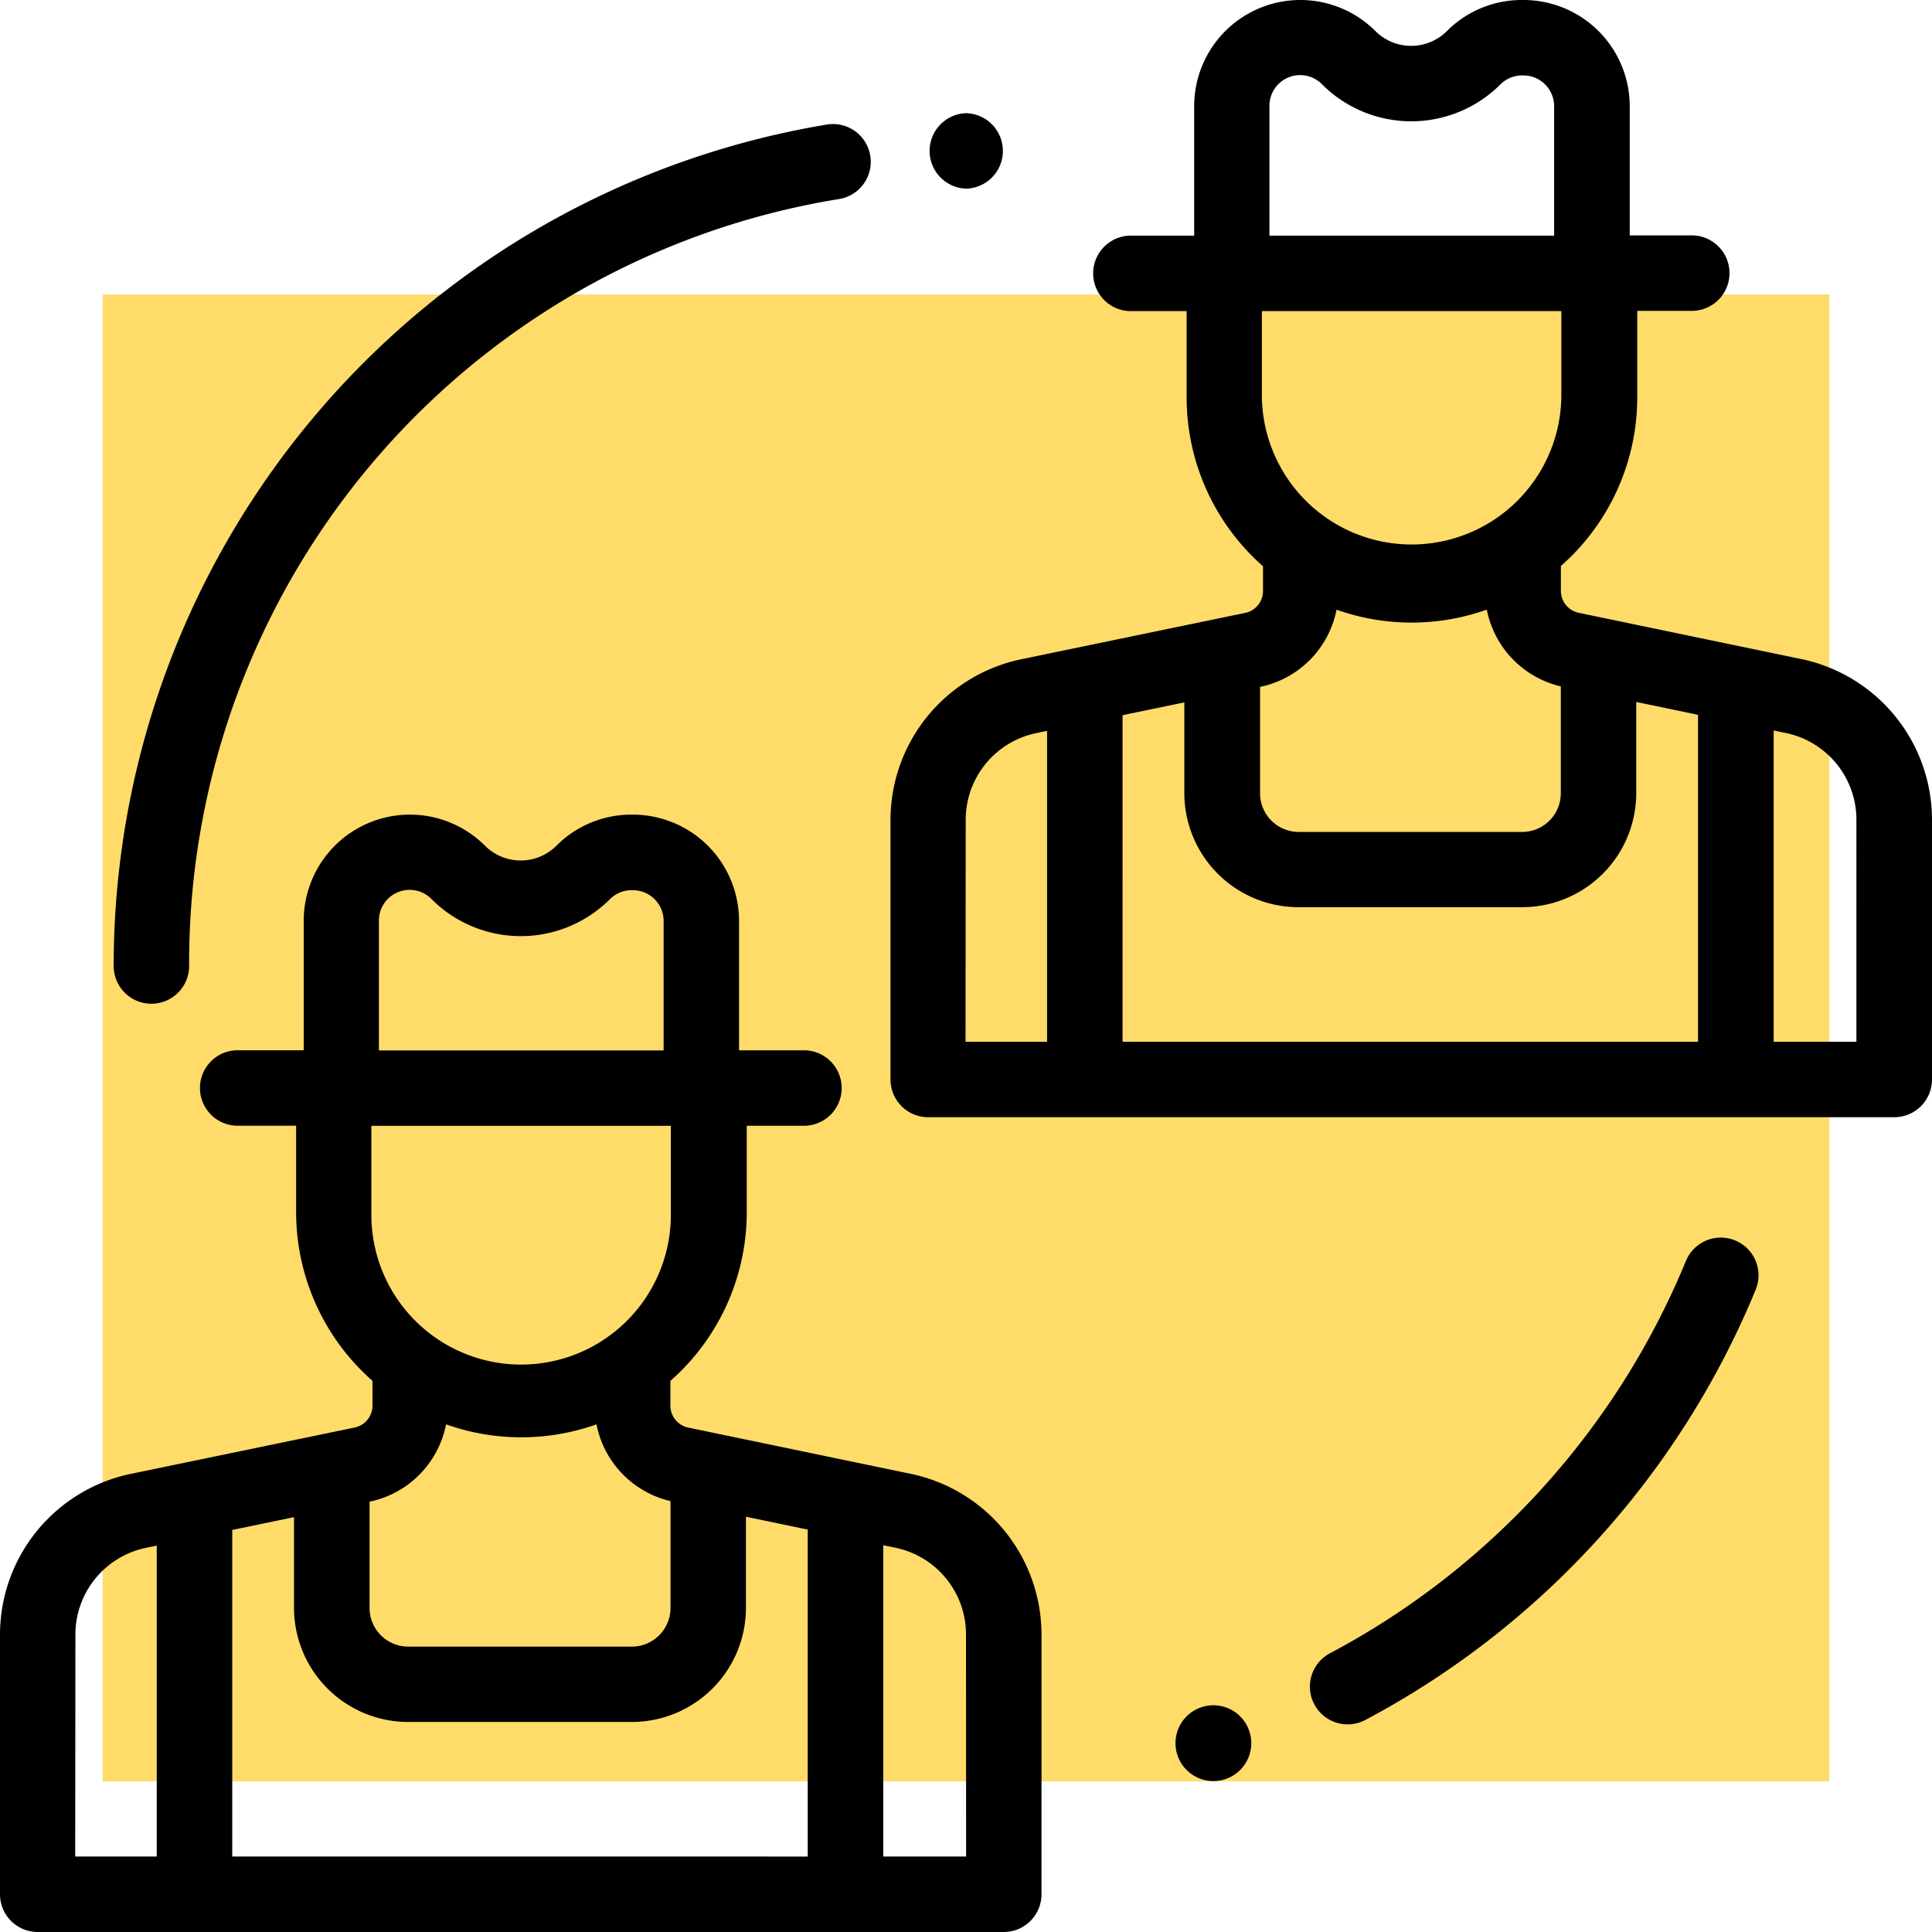
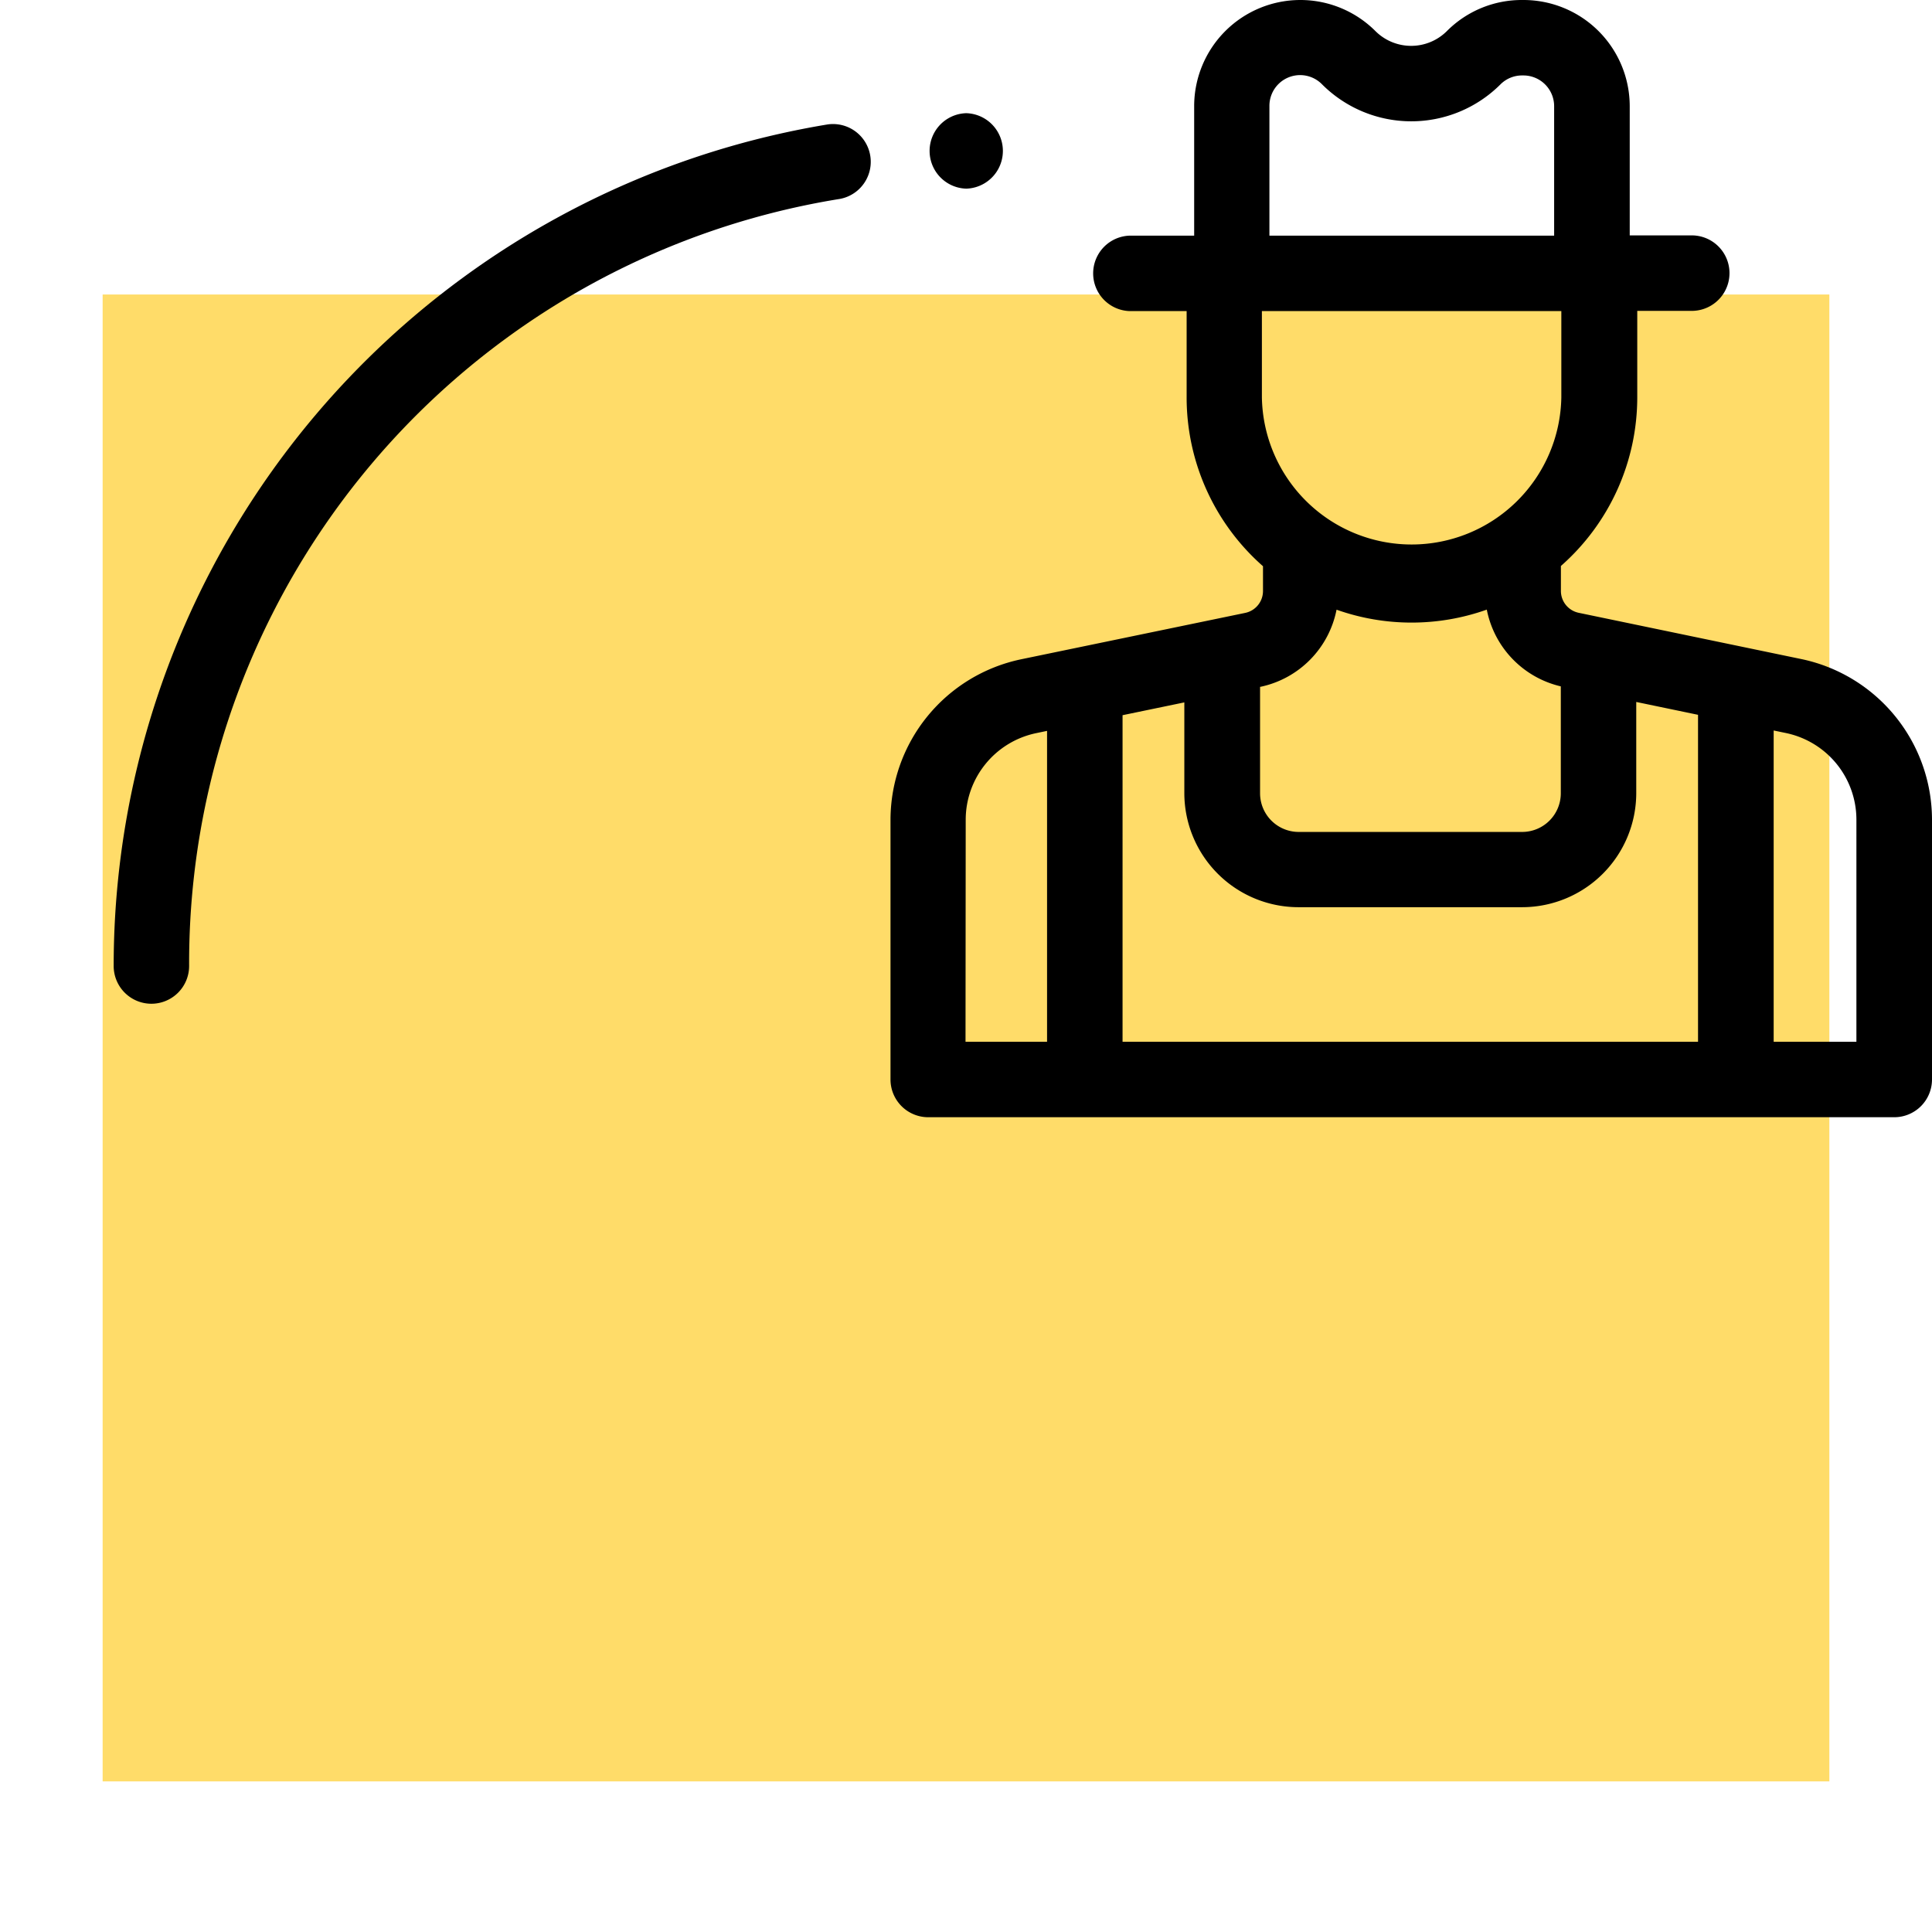
<svg xmlns="http://www.w3.org/2000/svg" width="40.28" height="40.28" viewBox="0 0 40.28 40.28">
  <g id="ao-ic" transform="translate(-3453.86 -1049.86)">
    <rect id="Rectangle_2588" data-name="Rectangle 2588" width="36" height="31" transform="translate(3456 1056)" fill="#ffdc69" />
    <g id="Group_5789" data-name="Group 5789" transform="translate(3453.86 1049.86)">
-       <path id="Path_11322" data-name="Path 11322" d="M19,229.664l-4.653-.967a.467.467,0,0,1-.37-.455v-.518a4.684,4.684,0,0,0,1.592-3.519v-1.8h1.164a.787.787,0,1,0,0-1.573H15.408v-2.7a2.216,2.216,0,0,0-2.214-2.214h-.028a2.2,2.2,0,0,0-1.565.648h0a1.054,1.054,0,0,1-1.49,0,2.214,2.214,0,0,0-3.779,1.565v2.7H4.984a.787.787,0,1,0,0,1.573h1.19v1.8a4.684,4.684,0,0,0,1.592,3.519v.518a.467.467,0,0,1-.37.455l-4.676.968A3.425,3.425,0,0,0,0,233.006v5.421a.787.787,0,0,0,.787.787h20.14a.787.787,0,0,0,.787-.787V233A3.425,3.425,0,0,0,19,229.664ZM7.9,218.135A.64.64,0,0,1,9,217.682a2.627,2.627,0,0,0,3.715,0,.637.637,0,0,1,.453-.188h.028a.641.641,0,0,1,.64.64v2.7H7.9Zm-.157,4.271h6.243v1.8a3.122,3.122,0,1,1-6.243,0v-1.8ZM9.3,228.63a4.684,4.684,0,0,0,3.136,0,2.047,2.047,0,0,0,1.543,1.6v2.229a.806.806,0,0,1-.805.805H8.51a.806.806,0,0,1-.805-.805V230.24l.01,0A2.047,2.047,0,0,0,9.3,228.63Zm-7.728,4.376a1.846,1.846,0,0,1,1.465-1.8l.231-.048v6.482h-1.7Zm3.27,4.634v-6.808l1.288-.267v1.891a2.381,2.381,0,0,0,2.379,2.379h4.664a2.381,2.381,0,0,0,2.379-2.379v-1.9l1.288.268v6.817Zm15.3,0H18.415v-6.49l.261.054A1.846,1.846,0,0,1,20.14,233Z" transform="translate(0 -198.934)" />
      <path id="Path_11323" data-name="Path 11323" d="M255,13.743l-4.653-.967a.466.466,0,0,1-.37-.455V11.8a4.684,4.684,0,0,0,1.592-3.519v-1.8h1.164a.787.787,0,0,0,0-1.573h-1.321v-2.7A2.216,2.216,0,0,0,249.194,0h-.028A2.2,2.2,0,0,0,247.6.648a1.055,1.055,0,0,1-1.49,0,2.214,2.214,0,0,0-3.779,1.565v2.7h-1.347a.787.787,0,0,0,0,1.573h1.19v1.8a4.684,4.684,0,0,0,1.592,3.519v.518a.466.466,0,0,1-.37.455l-4.676.968A3.425,3.425,0,0,0,236,17.085v5.421a.787.787,0,0,0,.787.787h20.14a.787.787,0,0,0,.787-.787V17.084A3.425,3.425,0,0,0,255,13.743ZM243.9,2.214A.64.64,0,0,1,245,1.761a2.63,2.63,0,0,0,3.715,0h0a.636.636,0,0,1,.453-.188h.028a.641.641,0,0,1,.64.64v2.7H243.9v-2.7Zm-.157,4.272h6.243v1.8a3.122,3.122,0,0,1-6.243,0v-1.8Zm1.553,6.224a4.684,4.684,0,0,0,3.136,0,2.047,2.047,0,0,0,1.543,1.6v2.23a.806.806,0,0,1-.805.805H244.51a.806.806,0,0,1-.805-.805V14.319l.01,0A2.047,2.047,0,0,0,245.3,12.709Zm-7.728,4.376a1.845,1.845,0,0,1,1.465-1.8l.231-.048V21.72h-1.7Zm3.27,4.634V14.911l1.288-.267v1.891a2.381,2.381,0,0,0,2.379,2.379h4.664a2.381,2.381,0,0,0,2.379-2.379v-1.9l1.288.268v6.817h-12Zm15.3,0h-1.725V15.23l.261.054a1.846,1.846,0,0,1,1.464,1.8Z" transform="translate(-217.434)" />
-       <path id="Path_11324" data-name="Path 11324" d="M312.048,451.947l-.038.012a.79.79,0,1,0,.038-.012Z" transform="translate(-286.969 -416.363)" />
-       <path id="Path_11325" data-name="Path 11325" d="M356.146,328.031a.787.787,0,0,0-1.026.429,16.272,16.272,0,0,1-7.409,8.173.787.787,0,1,0,.738,1.39,17.849,17.849,0,0,0,8.126-8.965A.787.787,0,0,0,356.146,328.031Z" transform="translate(-319.971 -302.17)" />
      <path id="Path_11326" data-name="Path 11326" d="M246.787,31.573h.01a.787.787,0,0,0,0-1.573h-.01a.787.787,0,0,0,0,1.573Z" transform="translate(-226.647 -27.64)" />
-       <path id="Path_11327" data-name="Path 11327" d="M30.914,51.189A.787.787,0,0,0,31.7,50.4,16.136,16.136,0,0,1,45.268,34.409a.787.787,0,0,0-.254-1.553A17.784,17.784,0,0,0,30.127,50.4.787.787,0,0,0,30.914,51.189Z" transform="translate(-27.757 -30.262)" />
+       <path id="Path_11327" data-name="Path 11327" d="M30.914,51.189A.787.787,0,0,0,31.7,50.4,16.136,16.136,0,0,1,45.268,34.409a.787.787,0,0,0-.254-1.553A17.784,17.784,0,0,0,30.127,50.4.787.787,0,0,0,30.914,51.189" transform="translate(-27.757 -30.262)" />
    </g>
  </g>
</svg>